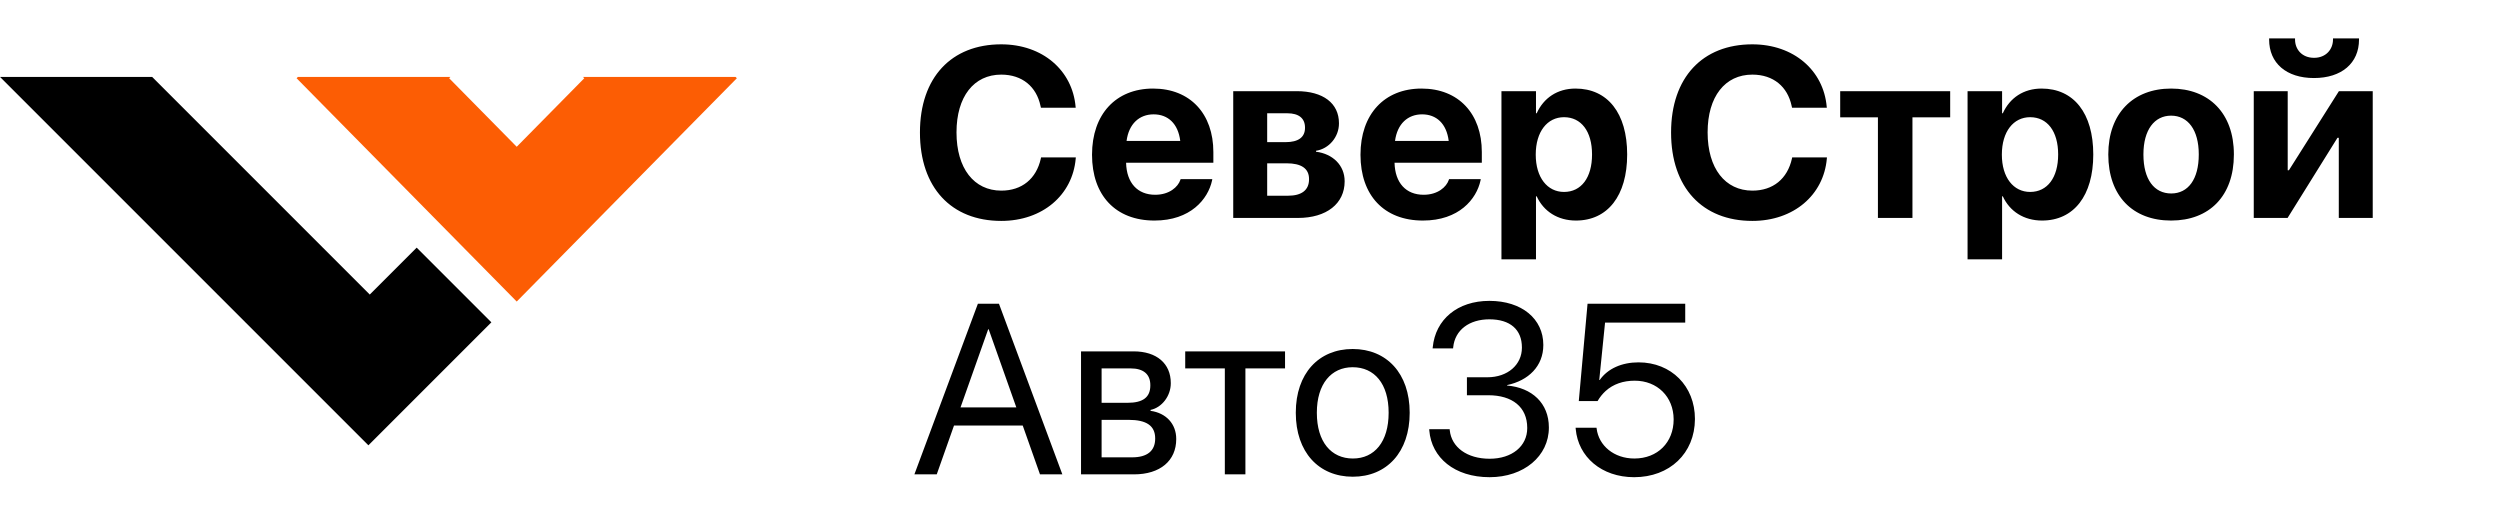
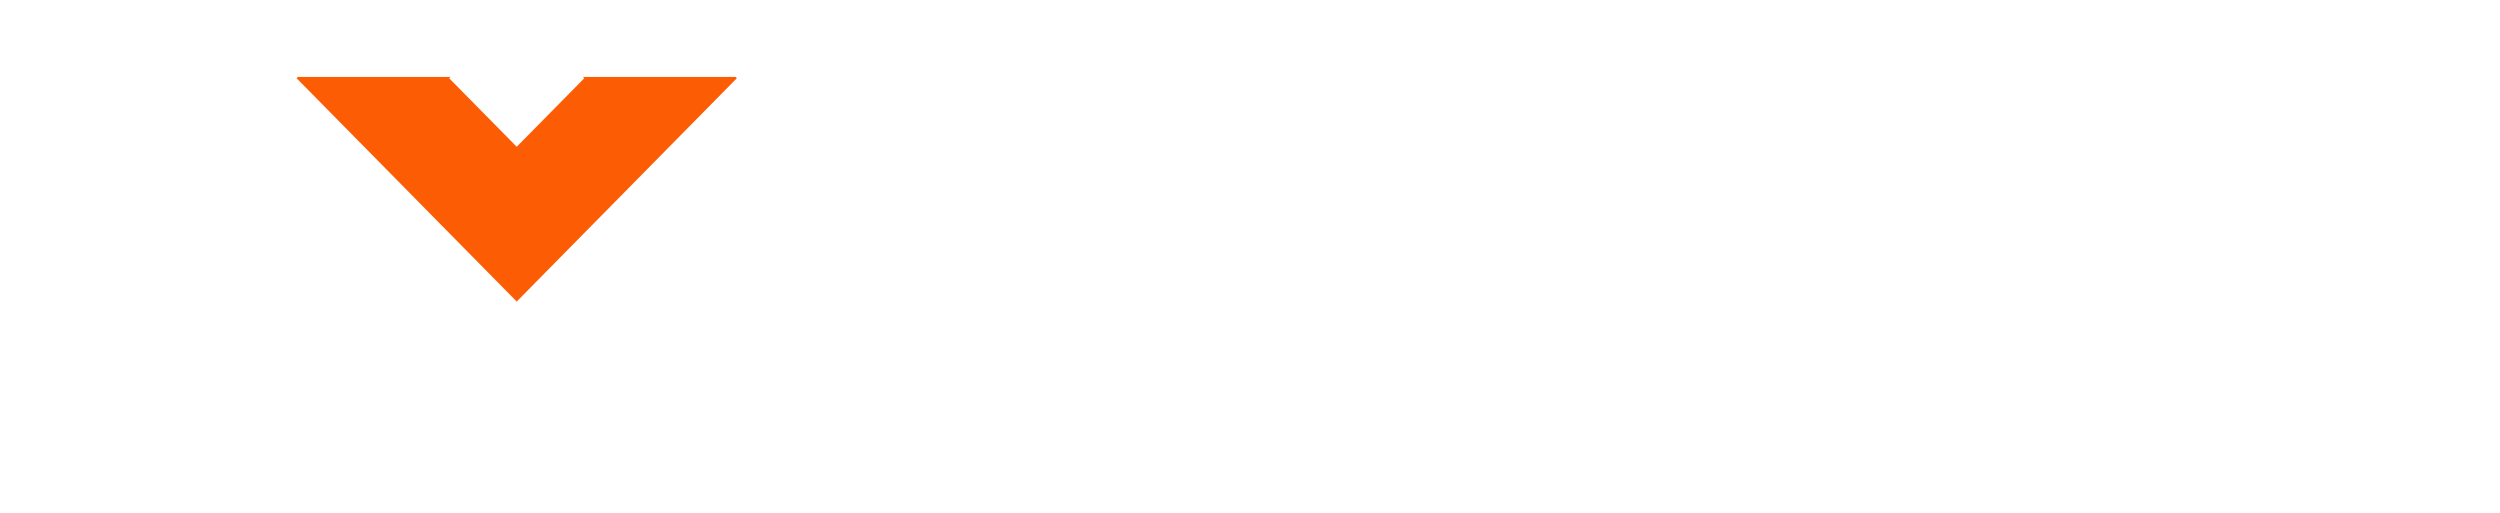
<svg xmlns="http://www.w3.org/2000/svg" width="195" height="40" viewBox="0 0 195 40" fill="none">
-   <path d="M78.094 17.231C81.322 17.231 83.656 15.21 83.905 12.379L83.914 12.277H81.202L81.184 12.369C80.833 13.947 79.708 14.869 78.103 14.869C75.972 14.869 74.607 13.135 74.607 10.331V10.321C74.607 7.536 75.963 5.82 78.094 5.82C79.754 5.82 80.843 6.779 81.156 8.246L81.193 8.403H83.905L83.896 8.32C83.647 5.497 81.332 3.458 78.094 3.458C74.21 3.458 71.756 6.041 71.756 10.331V10.34C71.756 14.629 74.201 17.231 78.094 17.231ZM90.049 17.203C92.862 17.203 94.227 15.533 94.541 14.076L94.559 13.974H92.087L92.069 14.03C91.884 14.583 91.211 15.192 90.104 15.192C88.73 15.192 87.872 14.27 87.835 12.692H94.642V11.862C94.642 8.873 92.834 6.908 89.938 6.908C87.032 6.908 85.178 8.919 85.178 12.065V12.074C85.178 15.238 87.014 17.203 90.049 17.203ZM89.984 8.919C91.091 8.919 91.894 9.63 92.06 10.995H87.872C88.047 9.657 88.868 8.919 89.984 8.919ZM96.192 17H101.238C103.48 17 104.882 15.875 104.882 14.15V14.131C104.882 12.904 103.968 12 102.649 11.834V11.761C103.664 11.604 104.439 10.681 104.439 9.63V9.611C104.439 8.052 103.203 7.111 101.146 7.111H96.192V17ZM98.84 11.087V8.836H100.417C101.303 8.836 101.791 9.224 101.791 9.952V9.971C101.791 10.709 101.266 11.087 100.279 11.087H98.84ZM98.84 15.266V12.738H100.352C101.496 12.738 102.105 13.135 102.105 13.965V13.984C102.105 14.832 101.524 15.266 100.472 15.266H98.84ZM110.988 17.203C113.802 17.203 115.167 15.533 115.481 14.076L115.499 13.974H113.027L113.008 14.03C112.824 14.583 112.151 15.192 111.044 15.192C109.669 15.192 108.811 14.27 108.774 12.692H115.582V11.862C115.582 8.873 113.774 6.908 110.878 6.908C107.972 6.908 106.118 8.919 106.118 12.065V12.074C106.118 15.238 107.953 17.203 110.988 17.203ZM110.924 8.919C112.031 8.919 112.833 9.63 112.999 10.995H108.811C108.987 9.657 109.808 8.919 110.924 8.919ZM117.113 20.229H119.807V15.312H119.862C120.397 16.483 121.504 17.203 122.925 17.203C125.397 17.203 126.919 15.266 126.919 12.056V12.046C126.919 8.827 125.397 6.908 122.888 6.908C121.477 6.908 120.407 7.637 119.862 8.836H119.807V7.111H117.113V20.229ZM121.993 14.971C120.693 14.971 119.788 13.845 119.788 12.065V12.056C119.788 10.266 120.693 9.141 121.993 9.141C123.331 9.141 124.179 10.238 124.179 12.046V12.056C124.179 13.854 123.34 14.971 121.993 14.971ZM136.681 17.231C139.91 17.231 142.244 15.21 142.493 12.379L142.502 12.277H139.79L139.771 12.369C139.421 13.947 138.295 14.869 136.69 14.869C134.56 14.869 133.194 13.135 133.194 10.331V10.321C133.194 7.536 134.55 5.82 136.681 5.82C138.342 5.82 139.43 6.779 139.744 8.246L139.781 8.403H142.493L142.483 8.32C142.234 5.497 139.919 3.458 136.681 3.458C132.798 3.458 130.344 6.041 130.344 10.331V10.34C130.344 14.629 132.788 17.231 136.681 17.231ZM152.114 7.111H143.535V9.15H146.478V17H149.171V9.15H152.114V7.111ZM153.47 20.229H156.163V15.312H156.219C156.754 16.483 157.861 17.203 159.281 17.203C161.753 17.203 163.275 15.266 163.275 12.056V12.046C163.275 8.827 161.753 6.908 159.244 6.908C157.833 6.908 156.763 7.637 156.219 8.836H156.163V7.111H153.47V20.229ZM158.35 14.971C157.049 14.971 156.145 13.845 156.145 12.065V12.056C156.145 10.266 157.049 9.141 158.35 9.141C159.687 9.141 160.536 10.238 160.536 12.046V12.056C160.536 13.854 159.696 14.971 158.35 14.971ZM169.345 17.203C172.334 17.203 174.243 15.284 174.243 12.056V12.037C174.243 8.836 172.306 6.908 169.345 6.908C166.384 6.908 164.447 8.855 164.447 12.037V12.056C164.447 15.275 166.347 17.203 169.345 17.203ZM169.354 15.091C168.026 15.091 167.187 13.993 167.187 12.056V12.037C167.187 10.128 168.045 9.021 169.345 9.021C170.655 9.021 171.504 10.128 171.504 12.037V12.056C171.504 13.984 170.674 15.091 169.354 15.091ZM180.488 6.087C182.647 6.087 184.003 4.925 184.003 3.089V2.997H181.974V3.08C181.974 3.855 181.42 4.51 180.498 4.51C179.557 4.51 179.013 3.855 179.013 3.08V2.997H176.992V3.089C176.992 4.925 178.339 6.087 180.488 6.087ZM175.793 17H178.431L182.324 10.746H182.426V17H185.073V7.111H182.435L178.533 13.283H178.441V7.111H175.793V17ZM71.323 37H73.066L74.413 33.19H79.772L81.119 37H82.863L77.918 23.689H76.276L71.323 37ZM77.079 25.681H77.116L79.274 31.779H74.92L77.079 25.681ZM84.32 37H88.453C90.491 37 91.746 35.939 91.746 34.251V34.233C91.746 33.061 90.953 32.212 89.744 32.046V31.973C90.63 31.788 91.322 30.884 91.322 29.897V29.879C91.322 28.357 90.224 27.407 88.425 27.407H84.32V37ZM85.925 31.419V28.735H88.185C89.191 28.735 89.726 29.187 89.726 30.045V30.063C89.726 30.986 89.154 31.419 87.945 31.419H85.925ZM85.925 35.672V32.748H88.028C89.431 32.748 90.104 33.209 90.104 34.196V34.214C90.104 35.173 89.477 35.672 88.314 35.672H85.925ZM100.233 27.407H92.447V28.735H95.537V37H97.142V28.735H100.233V27.407ZM105.518 37.184C108.166 37.184 109.955 35.266 109.955 32.203V32.185C109.955 29.122 108.156 27.222 105.509 27.222C102.861 27.222 101.072 29.131 101.072 32.185V32.203C101.072 35.257 102.852 37.184 105.518 37.184ZM105.527 35.764C103.83 35.764 102.714 34.463 102.714 32.203V32.185C102.714 29.943 103.839 28.643 105.509 28.643C107.206 28.643 108.313 29.934 108.313 32.185V32.203C108.313 34.454 107.215 35.764 105.527 35.764ZM116.191 37.221C118.857 37.221 120.812 35.579 120.812 33.356V33.338C120.812 31.447 119.493 30.238 117.556 30.072V30.035C119.217 29.685 120.379 28.56 120.379 26.918V26.899C120.379 24.879 118.709 23.468 116.172 23.468C113.682 23.468 111.966 24.916 111.754 27.084L111.745 27.176H113.341L113.35 27.084C113.488 25.737 114.604 24.907 116.172 24.907C117.796 24.907 118.709 25.709 118.709 27.102V27.12C118.709 28.449 117.602 29.427 116.016 29.427H114.42V30.829H116.089C117.953 30.829 119.124 31.742 119.124 33.375V33.393C119.124 34.805 117.934 35.782 116.191 35.782C114.42 35.782 113.221 34.878 113.082 33.569L113.073 33.476H111.477L111.486 33.587C111.662 35.69 113.442 37.221 116.191 37.221ZM127.463 37.221C130.231 37.221 132.195 35.358 132.205 32.692V32.674C132.205 30.119 130.36 28.264 127.805 28.264C126.513 28.264 125.406 28.744 124.779 29.639H124.742L125.194 25.165H131.448V23.689H123.829L123.146 31.281H124.613C124.788 30.976 125 30.718 125.24 30.497C125.831 29.962 126.605 29.694 127.509 29.694C129.271 29.694 130.535 30.949 130.544 32.701V32.72C130.544 34.509 129.29 35.764 127.482 35.764C125.886 35.764 124.705 34.758 124.539 33.439L124.53 33.365H122.897L122.906 33.467C123.1 35.635 124.917 37.221 127.463 37.221Z" fill="black" />
  <path d="M57.374 6L45.474 6L45.575 6.102L40.304 11.448L35.034 6.102L35.135 6L23.234 6L23.134 6.102L40.304 23.521L57.475 6.102L57.374 6Z" fill="#FC5D04" />
-   <path fill-rule="evenodd" clip-rule="evenodd" d="M-2.36045e-05 6L3.986 9.986L24.031 30.031L28.734 34.734L38.327 25.141L33.624 20.438L32.502 19.316L28.842 22.976L11.866 6L-2.36045e-05 6Z" fill="black" />
</svg>